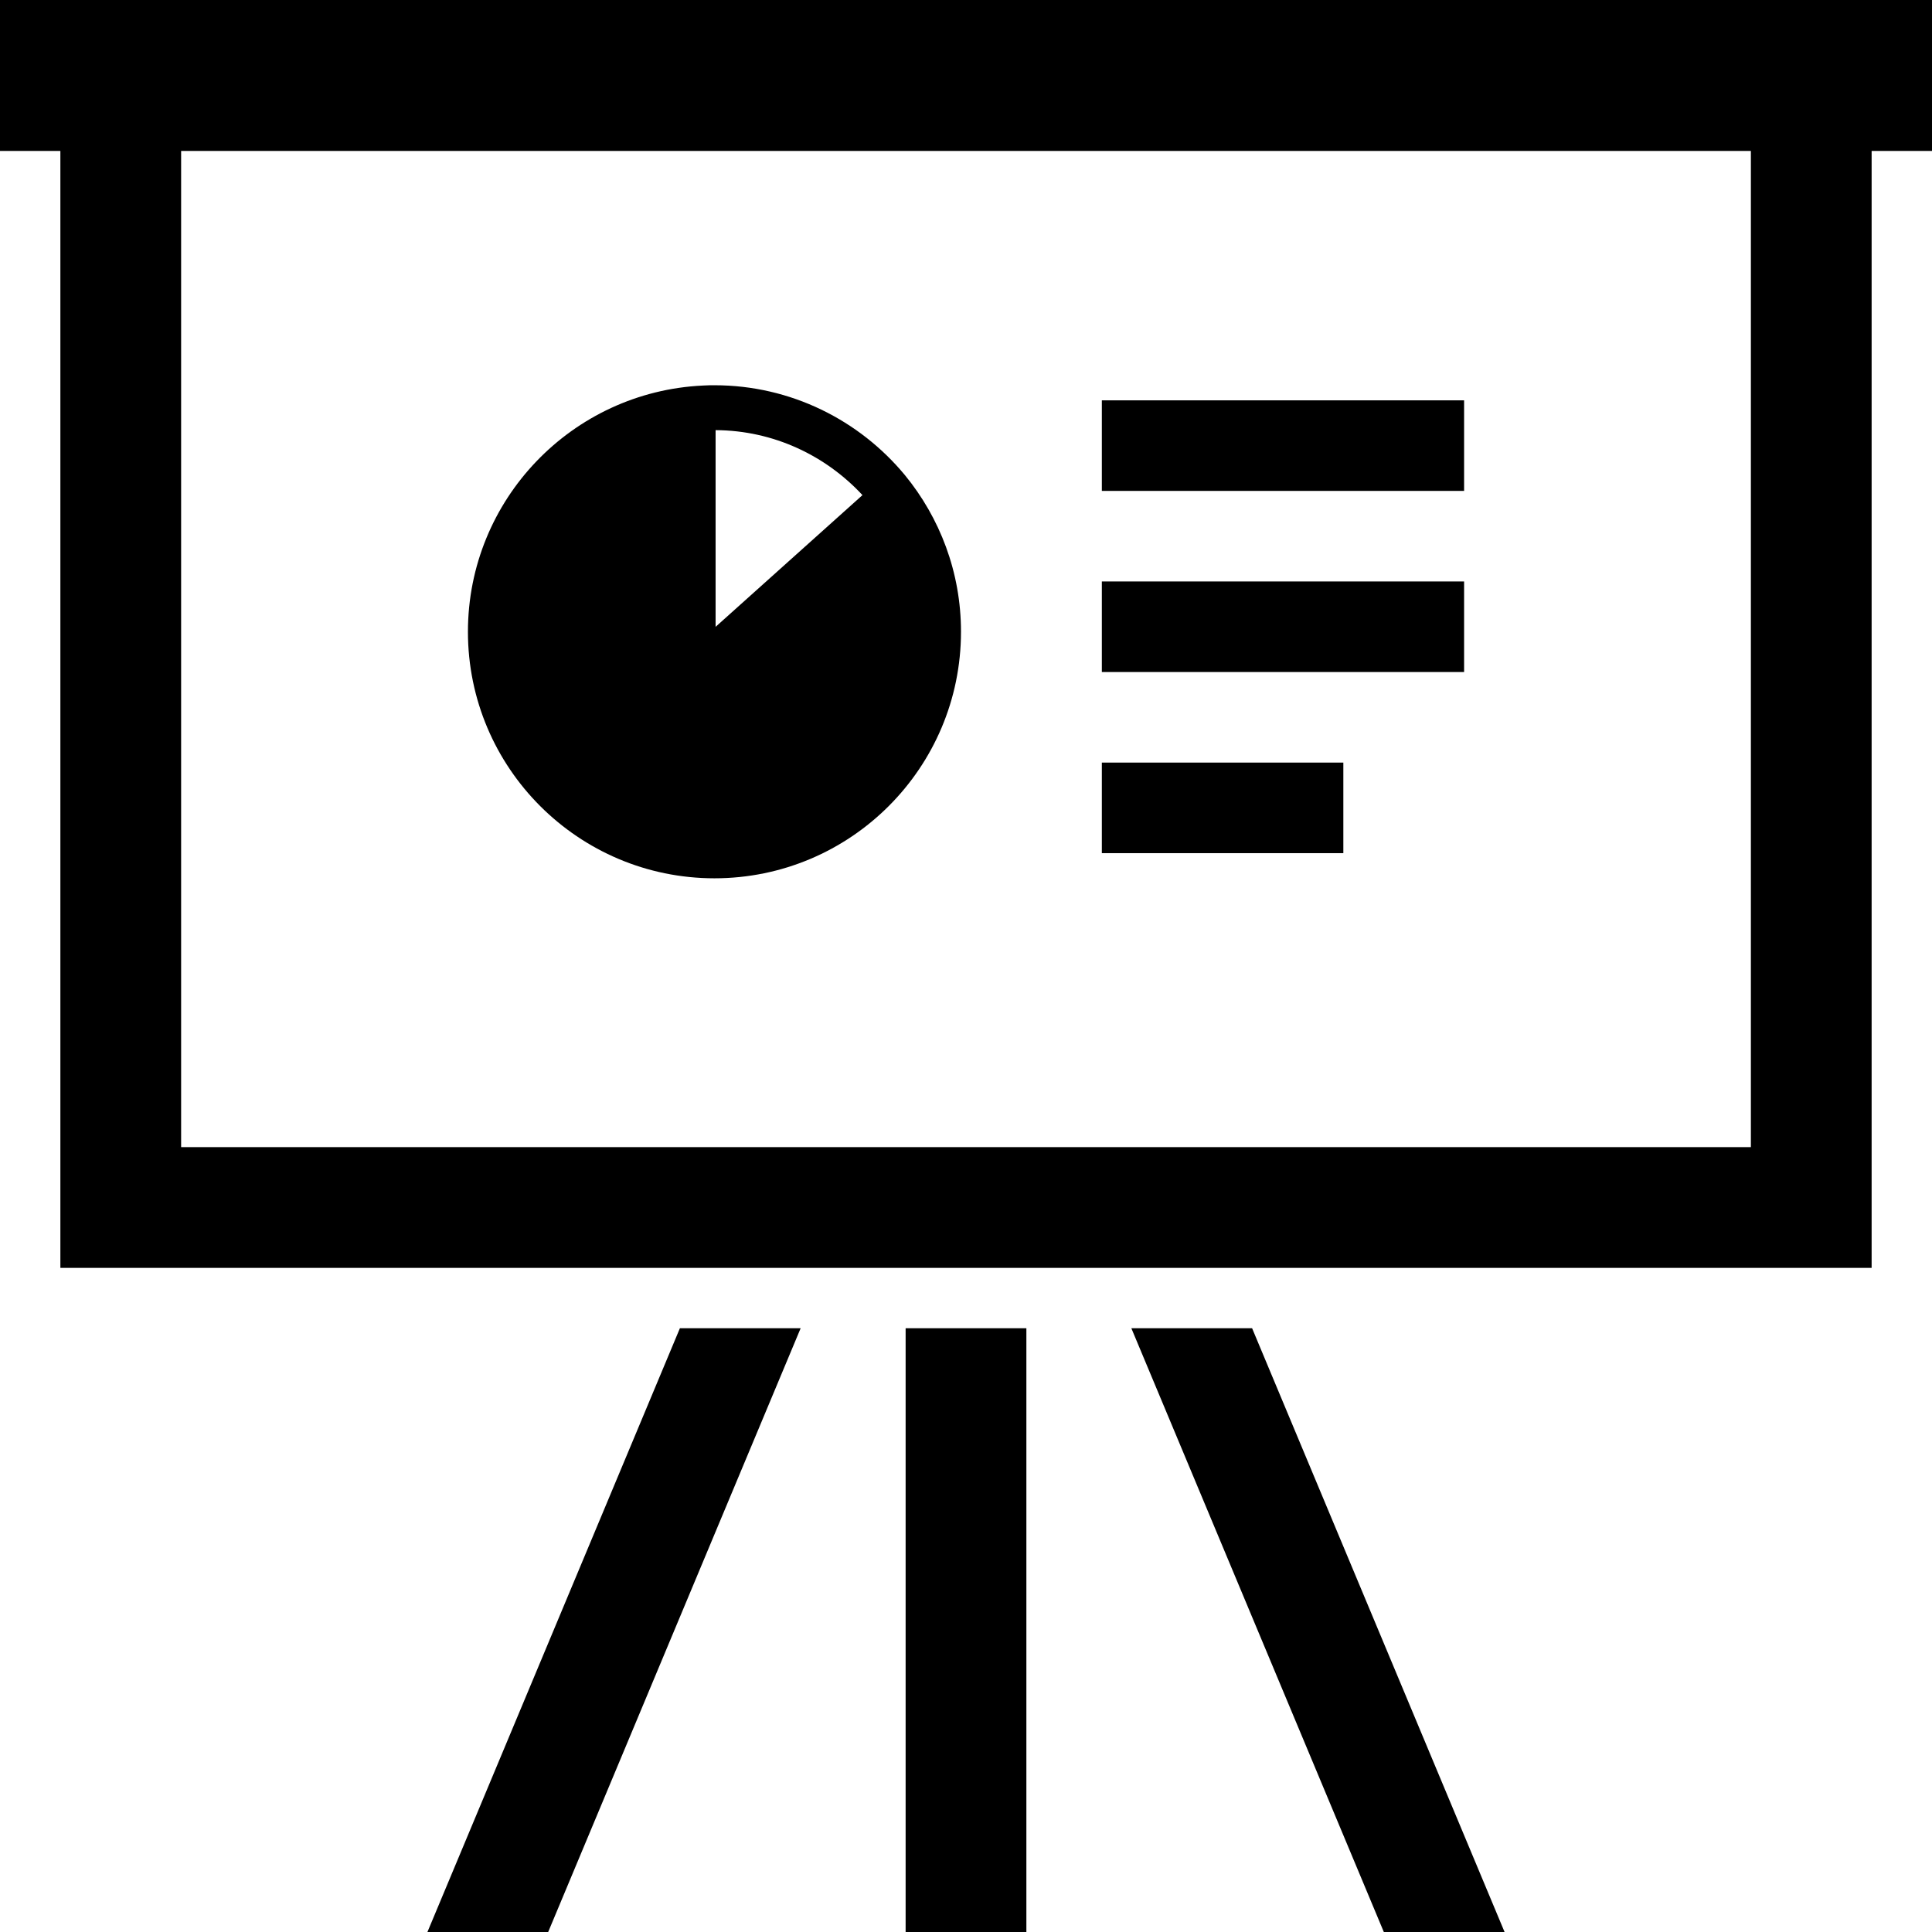
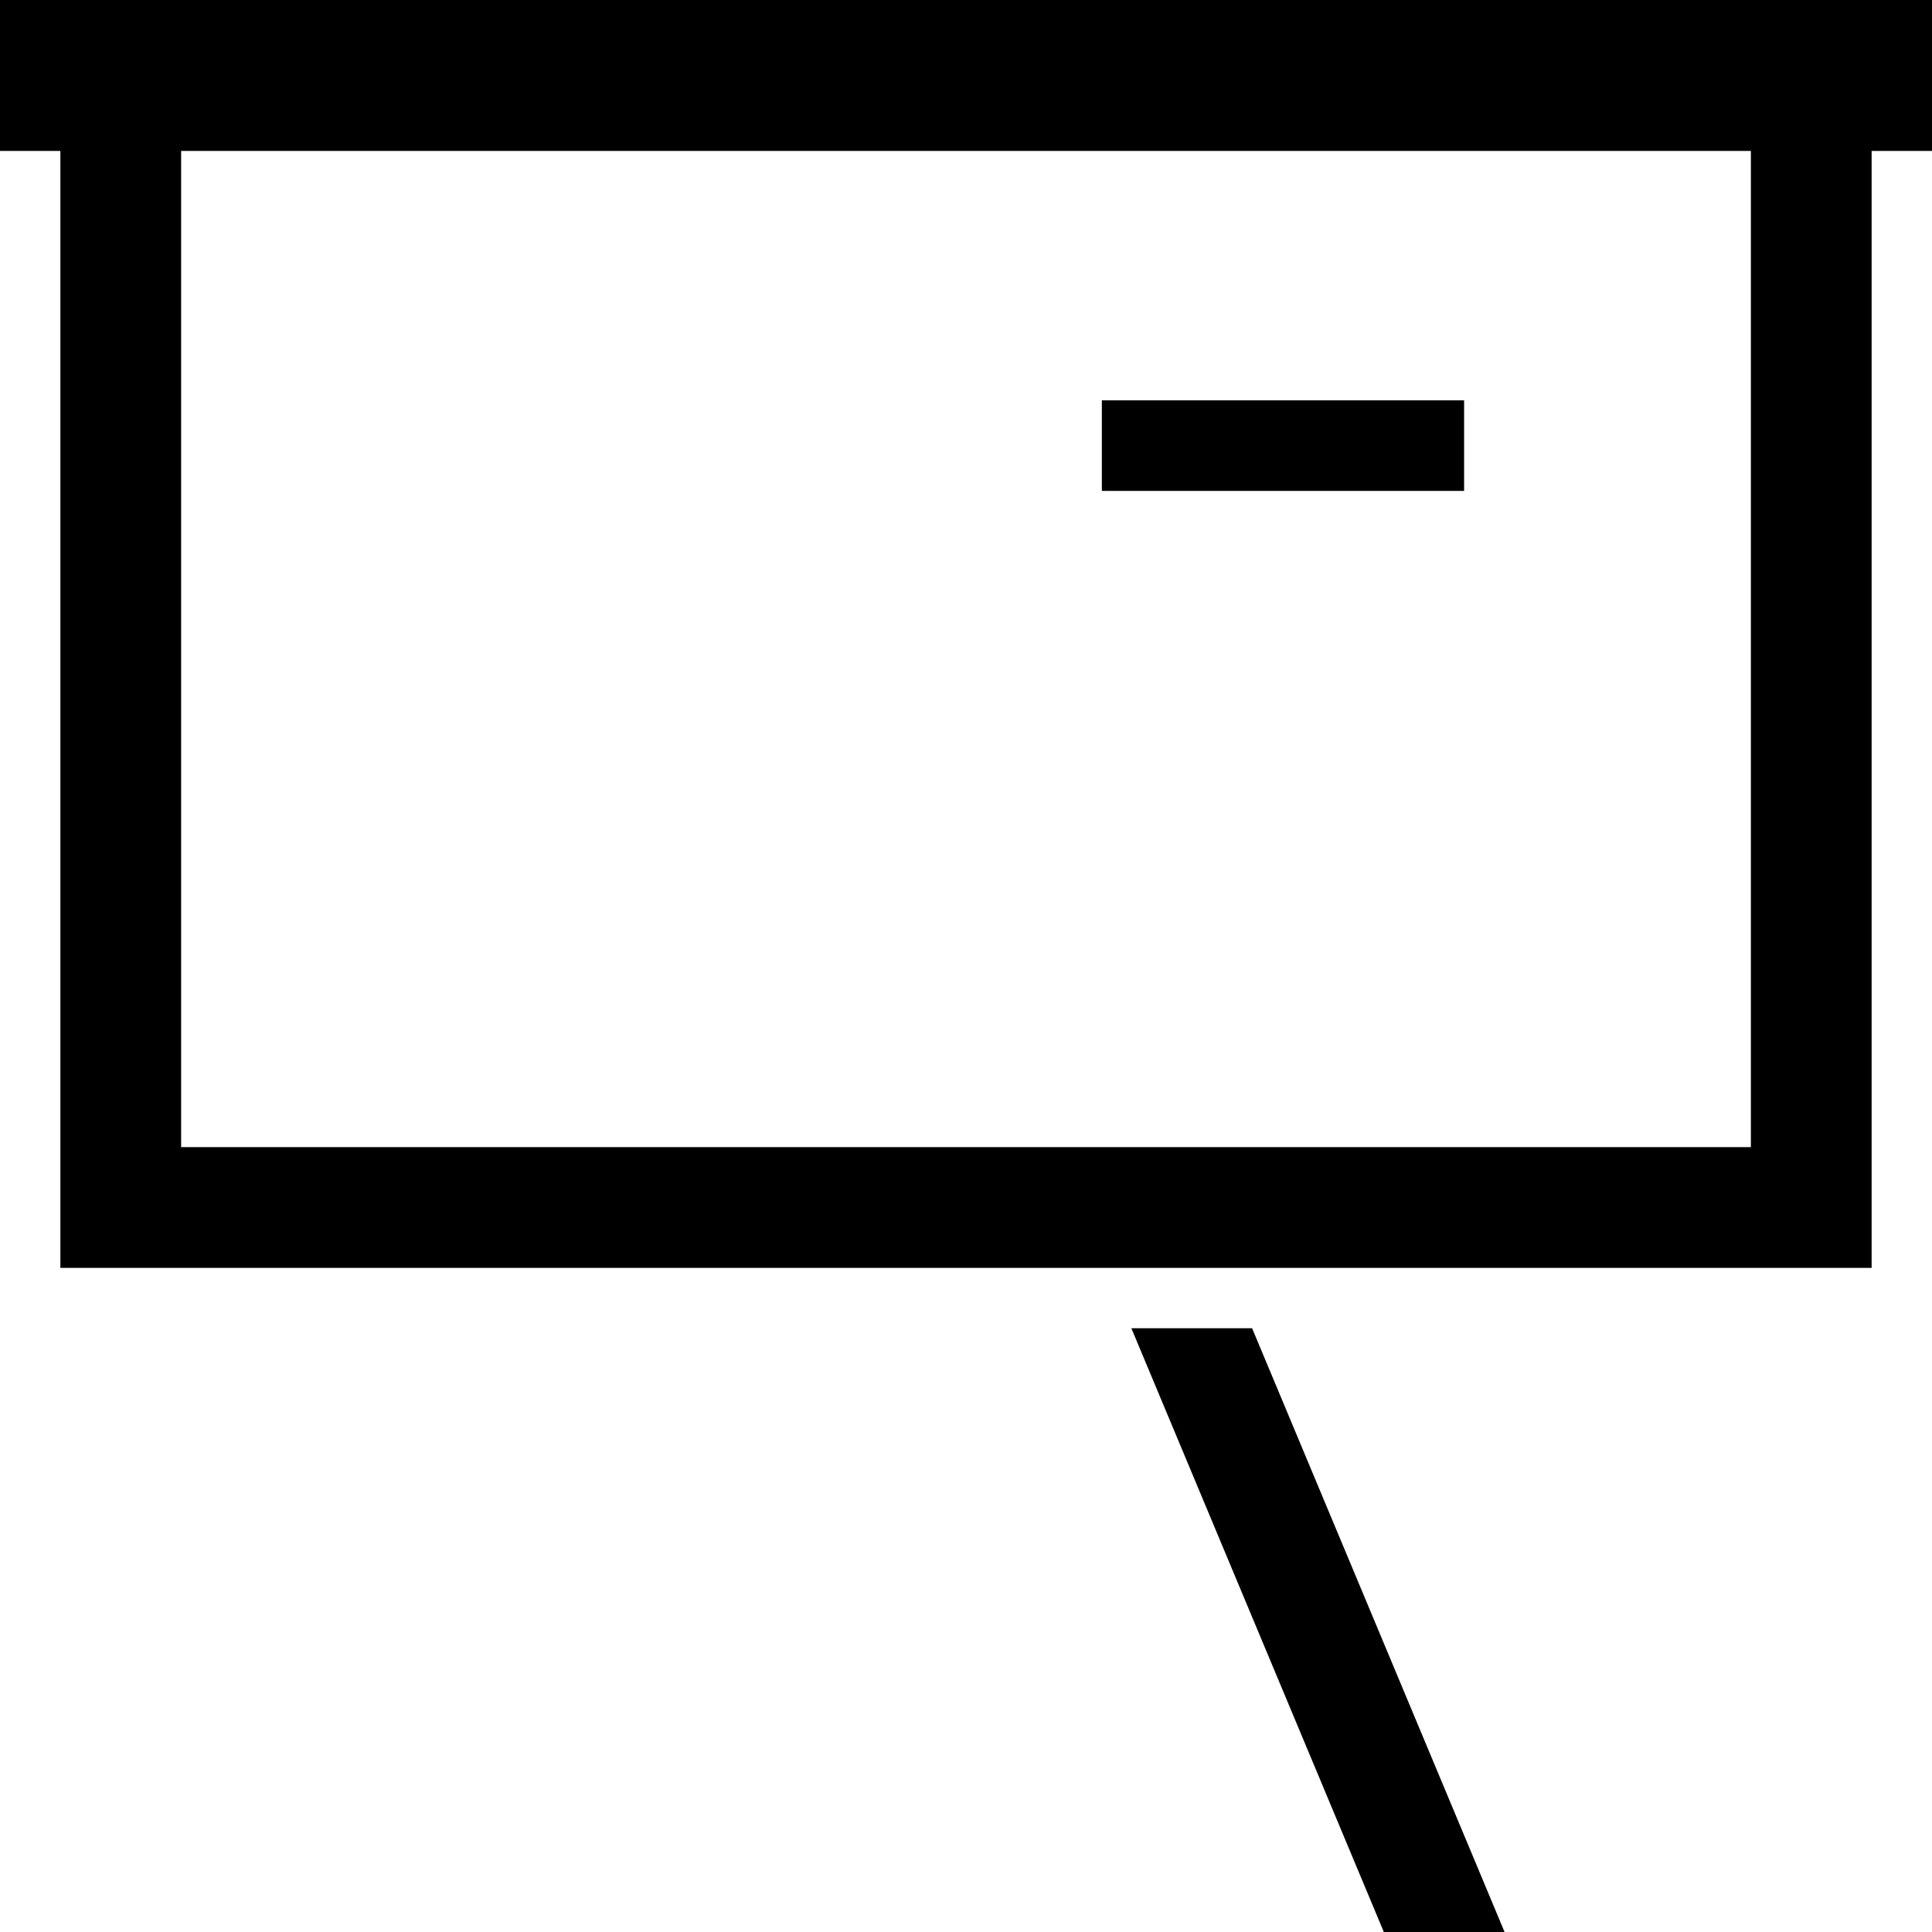
<svg xmlns="http://www.w3.org/2000/svg" version="1.1" id="_x32_" viewBox="0 0 512 512" xml:space="preserve">
  <style type="text/css">
	.st0{fill:#000000;}
</style>
  <g>
    <path class="st0" d="M512,0H0v40h16v296h480V40h16V0z M464,304H48V40h416V304z" />
-     <rect x="240" y="352" class="st0" width="32" height="160" />
-     <polygon class="st0" points="113.274,512 145.274,512 212.18,352 180.18,352  " />
    <polygon class="st0" points="299.821,352 366.727,512 398.727,512 331.821,352  " />
-     <path class="st0" d="M189.336,232.758c36.07-0.007,65.328-29.266,65.336-65.336c0.008-15.789-5.633-30.266-14.883-41.538   l-0.023-0.024c-12-14.476-30.172-23.766-50.43-23.766c-0.86,0-1.852,0-2.938,0.07c-0.016,0-0.024,0-0.047,0   c-0.024,0-0.031,0-0.07,0v0.008c-34.641,1.625-62.266,30.195-62.274,65.25C124.016,203.492,153.274,232.75,189.336,232.758z    M189.641,166.117v-52.125c15.36,0.078,29.172,6.726,38.922,17.219L189.641,166.117z" />
    <rect x="292" y="106.094" class="st0" width="96" height="24" />
-     <rect x="292" y="154.094" class="st0" width="96" height="24" />
-     <rect x="292" y="202.094" class="st0" width="64" height="24" />
  </g>
</svg>